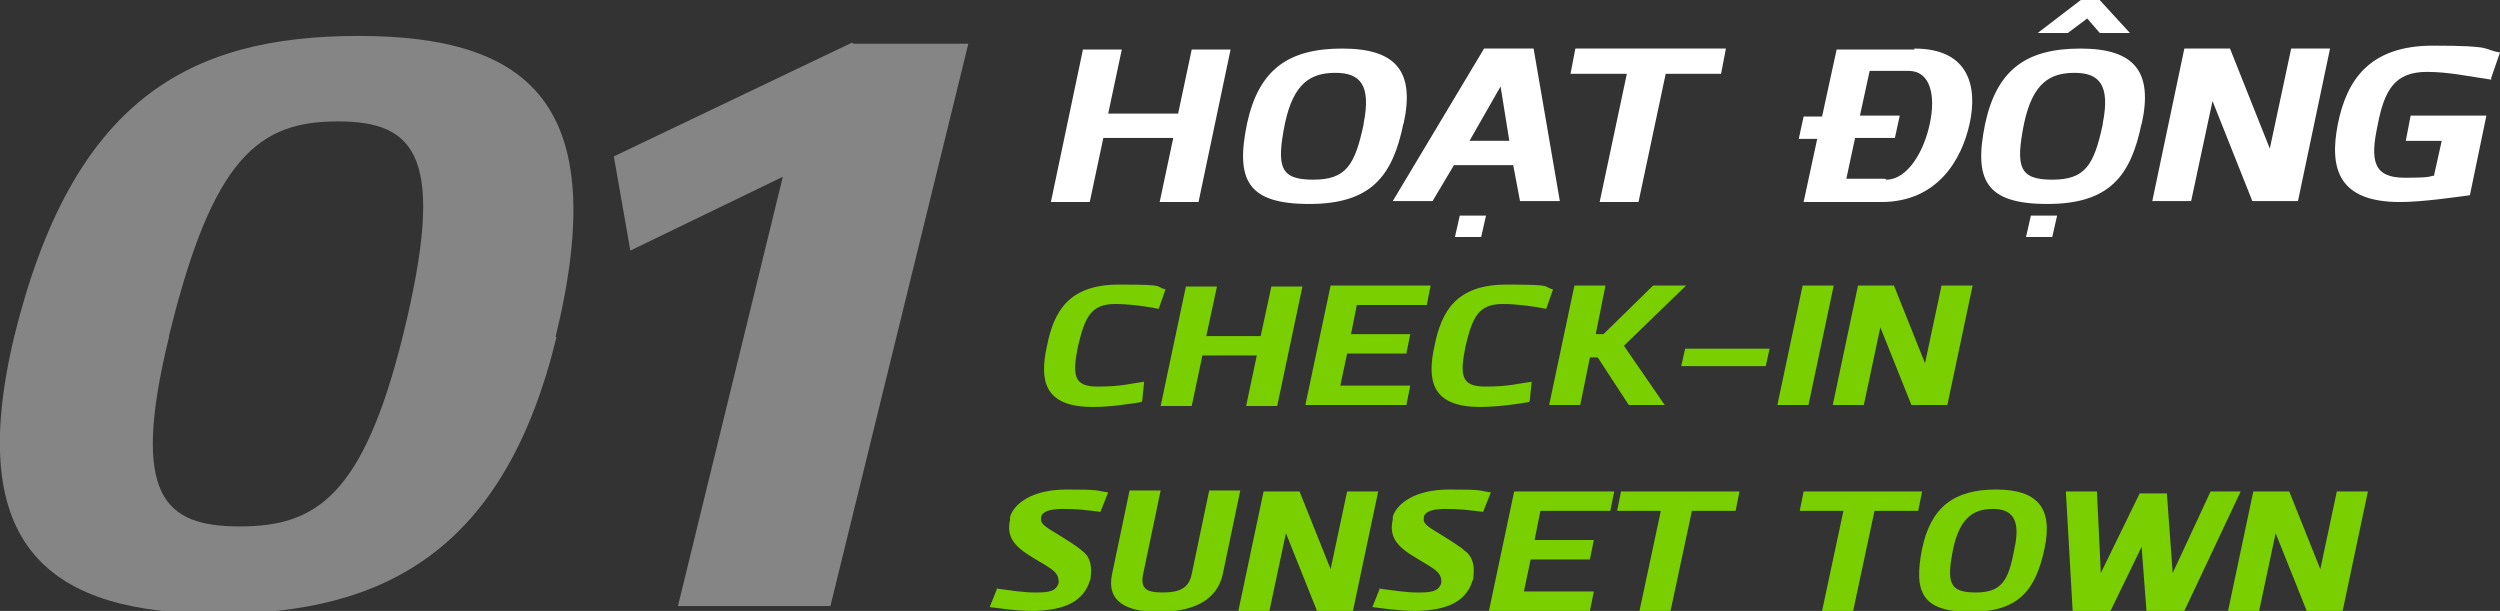
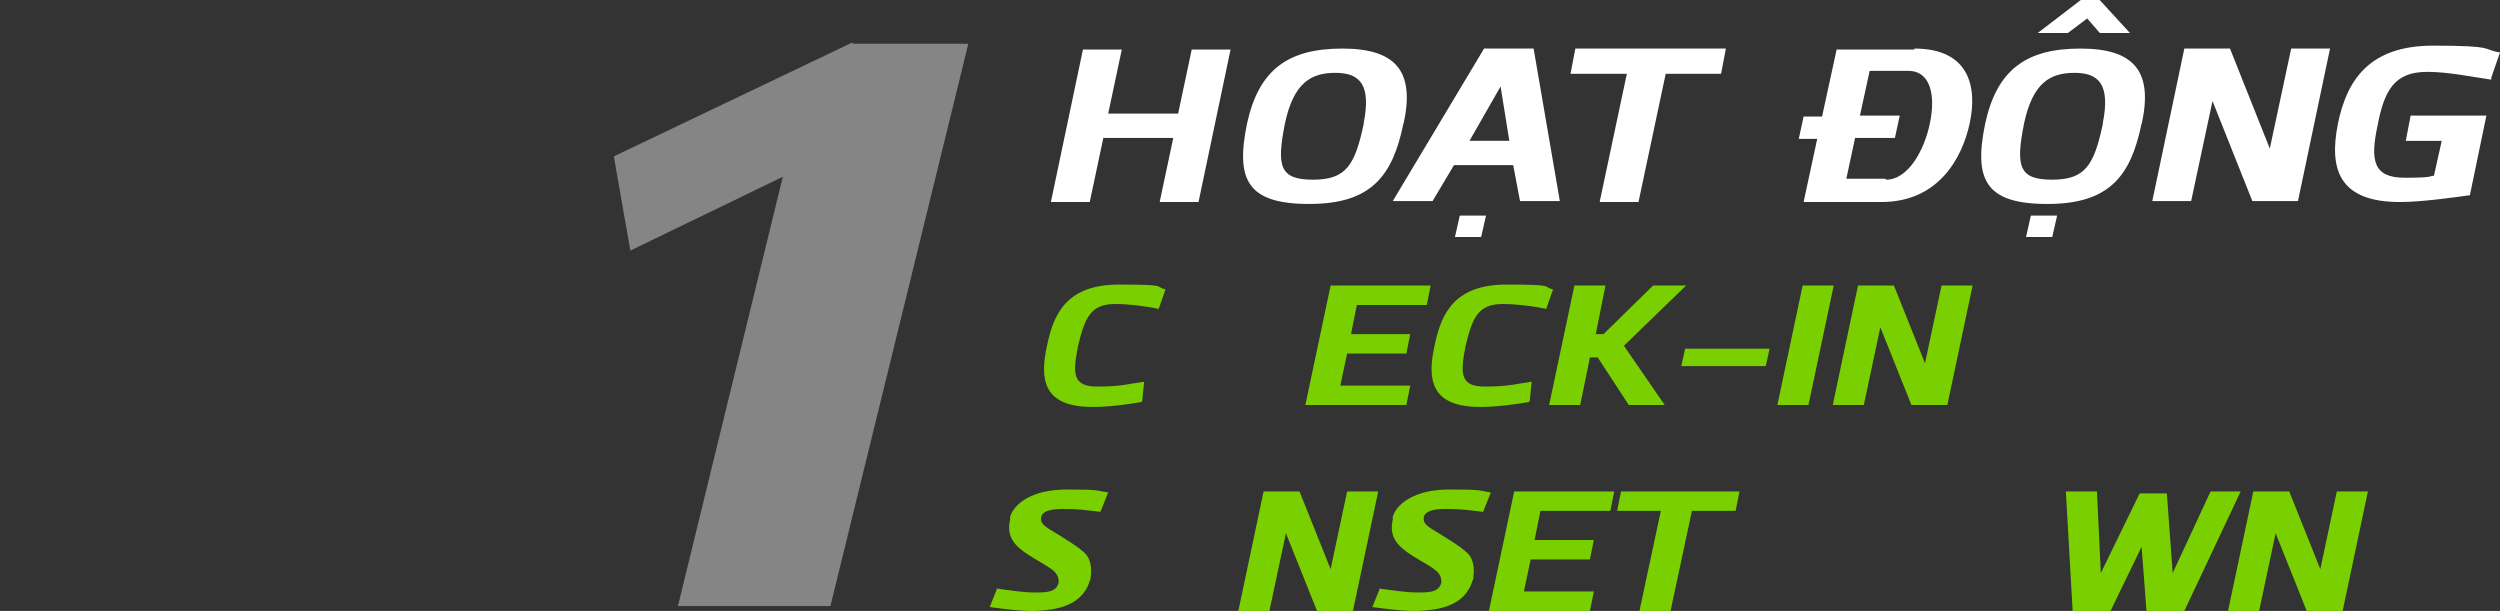
<svg xmlns="http://www.w3.org/2000/svg" id="Layer_2" viewBox="0 0 257.4 62.9">
  <rect x="0" y="0" width="257.4" height="62.9" fill="#333333" stroke="none" />
  <defs>
    <style>      .st0 {        fill: #79cf00;      }      .st1 {        fill: #fff;      }      .st2 {        opacity: .4;      }    </style>
  </defs>
  <g>
    <path class="st1" d="M120.8,14.2h-7.2l-1.4,6.6h-4l3.3-15.7h4l-1.4,6.6h7.2l1.4-6.6h4l-3.3,15.7h-4l1.4-6.6Z" />
    <path class="st1" d="M144.5,12.7c-1.1,5.4-3.3,8.3-9.7,8.3s-7.6-2.5-6.4-8.3c1.2-5.5,4.2-7.7,9.8-7.7s7.5,2.4,6.3,7.8ZM140.4,12.7c.8-4-.4-5.2-2.9-5.2s-4.3,1-5.2,5.2c-.9,4.5-.5,5.8,2.9,5.8s4.3-1.5,5.2-5.7Z" />
    <path class="st1" d="M157.9,5l2.7,15.7h-4.1l-.7-3.7h-6.1l-2.2,3.7h-4.1l9.4-15.7h5.1ZM153,22.2l-.5,2.2h-2.7l.5-2.2h2.7ZM154.5,8.9l-3.2,5.6h4.1l-.9-5.6Z" />
    <path class="st1" d="M162.2,5h15.5l-.5,2.6h-5.7l-2.8,13.2h-4l2.8-13.2h-5.8l.5-2.6Z" />
    <path class="st1" d="M197.1,5c5.7,0,6.5,4,5.7,7.7-.8,3.7-3.3,8.1-9.1,8.1h-8l1.4-6.5h-1.9l.5-2.3h1.9l1.5-6.9h8ZM194.2,18.5c2.2,0,3.9-2.9,4.5-5.8.6-2.8.1-5.4-2.2-5.4h-4l-1,4.6h4.1l-.5,2.3h-4.1l-.9,4.2h4Z" />
    <path class="st1" d="M220.5,12.7c-1.1,5.4-3.3,8.3-9.7,8.3s-7.6-2.5-6.4-8.3c1.2-5.5,4.2-7.7,9.8-7.7s7.5,2.4,6.3,7.8ZM216.5,12.7c.8-4-.4-5.2-2.9-5.2s-4.3,1-5.2,5.2c-.9,4.5-.5,5.8,2.9,5.8s4.3-1.5,5.2-5.7ZM211.8,22.2l-.5,2.2h-2.7l.5-2.2h2.7ZM214.4-.2h1.6l3.3,3.6h-3.1l-1.3-1.5-2,1.5h-3.1l4.7-3.6Z" />
    <path class="st1" d="M224.9,5h4.7l4.1,10.3,2.2-10.3h4l-3.3,15.7h-4.7l-4.1-10.3-2.2,10.3h-4l3.3-15.7Z" />
    <path class="st1" d="M256.5,8.2c-2.1-.3-4.4-.8-6.6-.8-3.3,0-4.4,1.8-5.1,5.5-.8,3.7-.4,5.4,2.8,5.4s2.4-.2,3-.2l.8-3.6h-3.7l.5-2.6h7.8l-1.7,8.2c-1.5.2-4.9.7-7.2.7-6.3,0-7.3-3.4-6.4-8,.9-4.5,3.2-8.1,9.8-8.1s5,.4,6.9.7l-.9,2.6Z" />
  </g>
  <g>
    <path class="st0" d="M117.5,41.4c-1.2.2-3.2.5-5,.5-5,0-5.5-2.7-4.7-6.3.7-3.5,2.2-6.3,7.4-6.3s3.6.2,4.8.5l-.7,2c-1.5-.3-3.1-.5-4.5-.5-2.5,0-3.1,1.4-3.8,4.3-.6,3-.5,4.2,2,4.2s3.3-.3,4.8-.5l-.2,2Z" />
-     <path class="st0" d="M129.4,36.6h-5.6l-1.1,5.2h-3.2l2.6-12.3h3.2l-1.1,5.1h5.6l1.1-5.1h3.2l-2.6,12.3h-3.2l1.1-5.2Z" />
    <path class="st0" d="M136.9,29.4h10.4l-.4,2h-7.2l-.6,3h6.1l-.4,2h-6.1l-.7,3.3h7.2l-.4,2h-10.4l2.6-12.3Z" />
    <path class="st0" d="M157.4,41.4c-1.2.2-3.2.5-5,.5-5,0-5.5-2.7-4.7-6.3.7-3.5,2.2-6.3,7.4-6.3s3.6.2,4.8.5l-.7,2c-1.5-.3-3.1-.5-4.5-.5-2.5,0-3.1,1.4-3.8,4.3-.6,3-.5,4.2,2,4.2s3.3-.3,4.8-.5l-.2,2Z" />
    <path class="st0" d="M173.6,29.4l-6.4,6.2,4.2,6.1h-3.7l-3.2-4.9h-.8l-1,4.9h-3.2l2.6-12.3h3.2l-1,5h.8l5.1-5h3.6Z" />
    <path class="st0" d="M173.5,35.9h8.7l-.4,1.8h-8.7l.4-1.8Z" />
    <path class="st0" d="M185.6,29.4h3.2l-2.6,12.3h-3.2l2.6-12.3Z" />
    <path class="st0" d="M191.3,29.4h3.7l3.2,8,1.7-8h3.2l-2.6,12.3h-3.7l-3.2-8-1.7,8h-3.2l2.6-12.3Z" />
    <path class="st0" d="M102.6,60.6c1.5.2,2.8.4,3.9.4s.3,0,.4,0c1.4,0,1.9-.3,2.1-1,0-.3,0-.6-.3-1-.4-.5-1.6-1.1-2.7-1.8-1.6-1-2.4-2-2-3.7,0-.1,0-.2,0-.3.4-1.3,2.2-2.8,5.8-2.8s2.9.1,4.3.3l-.8,2c-1.7-.2-2.3-.3-3.9-.3s-2.1.4-2.2.8c0,0,0,0,0,.1-.1.5.2.8,1.2,1.4,1.3.8,2.6,1.6,3,2,1,.7,1,1.9.9,2.7,0,.1,0,.3-.1.4-.8,2.7-3.7,3-5.5,3.1-.2,0-.4,0-.5,0-1.6,0-3.5-.3-4.3-.4l.8-2Z" />
-     <path class="st0" d="M117.7,59.1c-.3,1.5.3,1.9,2,1.9s2.7-.4,3-1.9l1.8-8.6h3.2l-1.8,8.6c-.6,2.8-3.2,3.9-6.6,3.9s-5.4-1.1-4.8-3.9l1.8-8.6h3.2l-1.8,8.6Z" />
    <path class="st0" d="M130.1,50.6h3.7l3.2,8,1.7-8h3.2l-2.6,12.3h-3.7l-3.2-8-1.7,8h-3.2l2.6-12.3Z" />
    <path class="st0" d="M142,60.6c1.5.2,2.8.4,3.9.4s.3,0,.4,0c1.4,0,1.9-.3,2.1-1,0-.3,0-.6-.3-1-.4-.5-1.6-1.1-2.7-1.8-1.6-1-2.4-2-2-3.7,0-.1,0-.2,0-.3.4-1.3,2.2-2.8,5.8-2.8s2.9.1,4.3.3l-.8,2c-1.7-.2-2.3-.3-3.9-.3s-2.1.4-2.2.8c0,0,0,0,0,.1-.1.5.2.8,1.2,1.4,1.3.8,2.6,1.6,3,2,1,.7,1,1.9.9,2.7,0,.1,0,.3-.1.4-.8,2.7-3.7,3-5.5,3.1-.2,0-.4,0-.5,0-1.6,0-3.5-.3-4.3-.4l.8-2Z" />
    <path class="st0" d="M155.8,50.6h10.4l-.4,2h-7.2l-.6,3h6.1l-.4,2h-6.1l-.7,3.3h7.2l-.4,2h-10.4l2.6-12.3Z" />
    <path class="st0" d="M167,50.6h12.1l-.4,2h-4.5l-2.2,10.3h-3.2l2.2-10.3h-4.5l.4-2Z" />
-     <path class="st0" d="M185.8,50.6h12.1l-.4,2h-4.5l-2.2,10.3h-3.2l2.2-10.3h-4.5l.4-2Z" />
-     <path class="st0" d="M210.5,56.5c-.9,4.2-2.6,6.5-7.6,6.5s-5.9-2-5-6.5c.9-4.3,3.3-6.1,7.6-6.1s5.9,1.9,5,6.1ZM207.4,56.5c.7-3.1-.3-4.1-2.2-4.1s-3.4.8-4.1,4.1c-.7,3.5-.4,4.5,2.3,4.5s3.4-1.2,4-4.5Z" />
    <path class="st0" d="M230.7,50.6l-5.8,12.3h-3.9l-.5-6.6-3.2,6.6h-3.9l-.7-12.3h3.2l.4,8.4,4-8.2h2.8l.6,8.2,3.9-8.4h3.2Z" />
    <path class="st0" d="M232,50.6h3.7l3.2,8,1.7-8h3.2l-2.6,12.3h-3.7l-3.2-8-1.7,8h-3.2l2.6-12.3Z" />
  </g>
  <g class="st2">
    <g>
-       <path class="st1" d="M57.3,34.7c-5.3,21.8-17.5,28.5-34.8,28.5S-3.8,56.5,1.5,34.5C7.5,10.3,19.4,3.7,36.9,3.7s26.2,6.9,20.3,31ZM17.4,34.7c-4,16.4-.5,19.5,7.3,19.5s12.7-3.1,16.8-19.7c4.5-18.3,1.4-22-6.7-22s-12.9,3.6-17.4,22.1Z" />
      <path class="st1" d="M87.9,4.5h11.8l-14.2,57.9h-15.7l10.8-44.2-15.7,7.6-1.7-9.7,24.5-11.7Z" />
    </g>
  </g>
</svg>